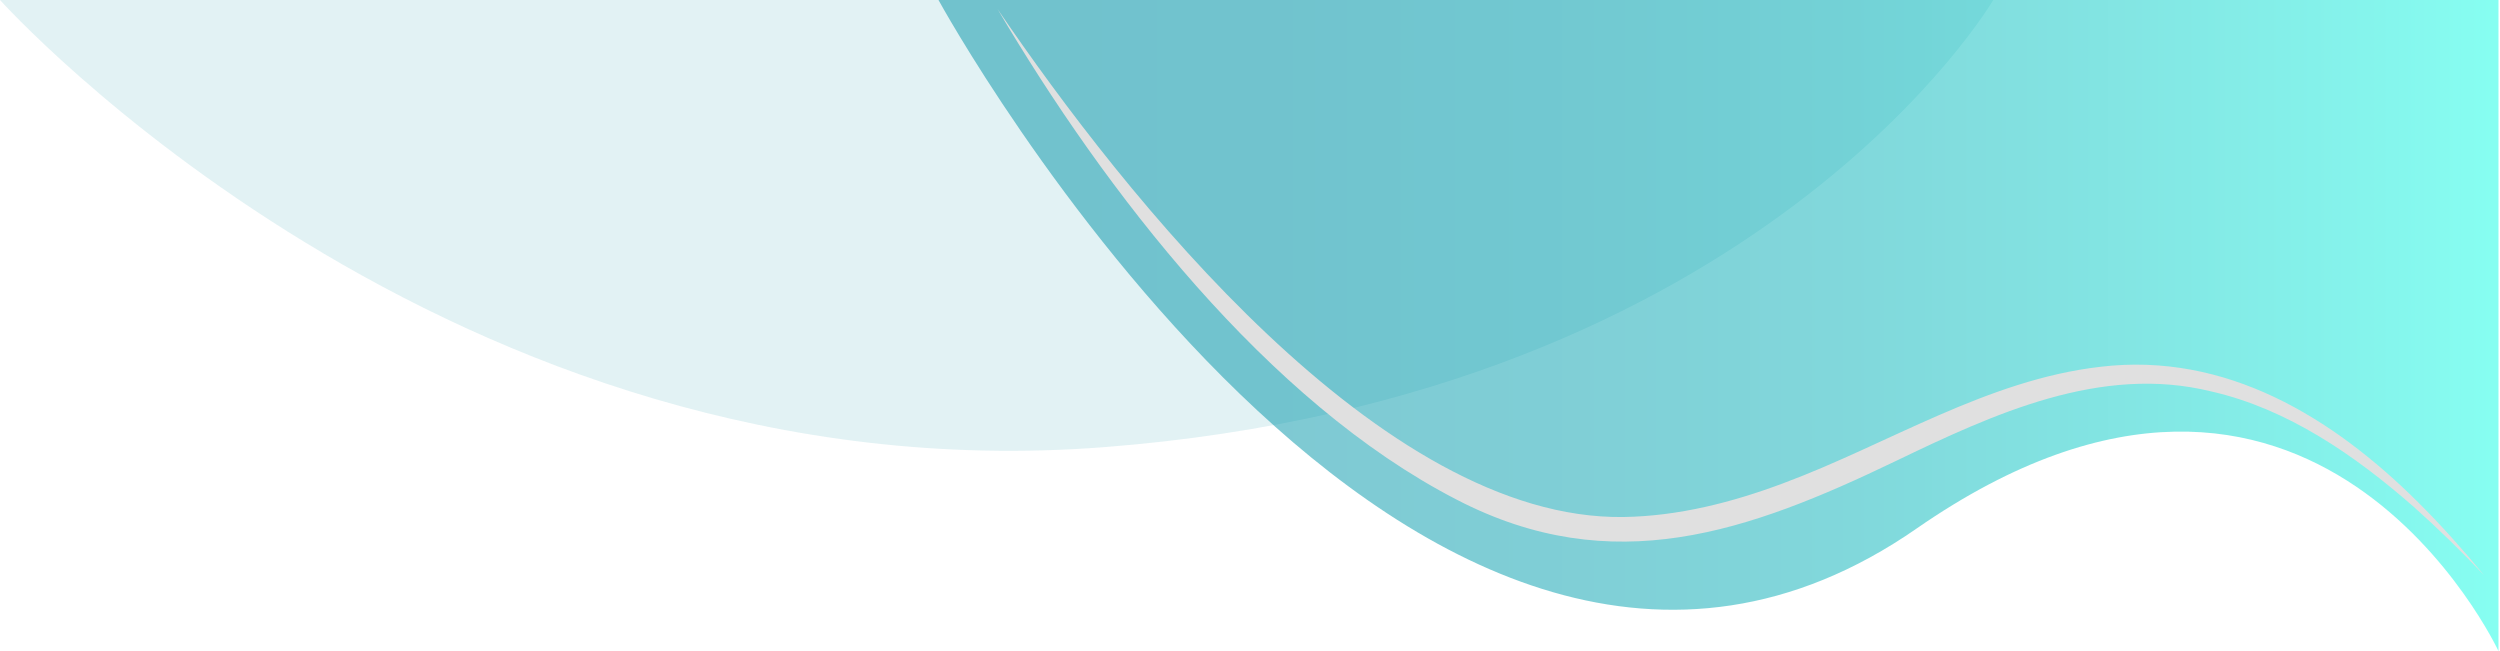
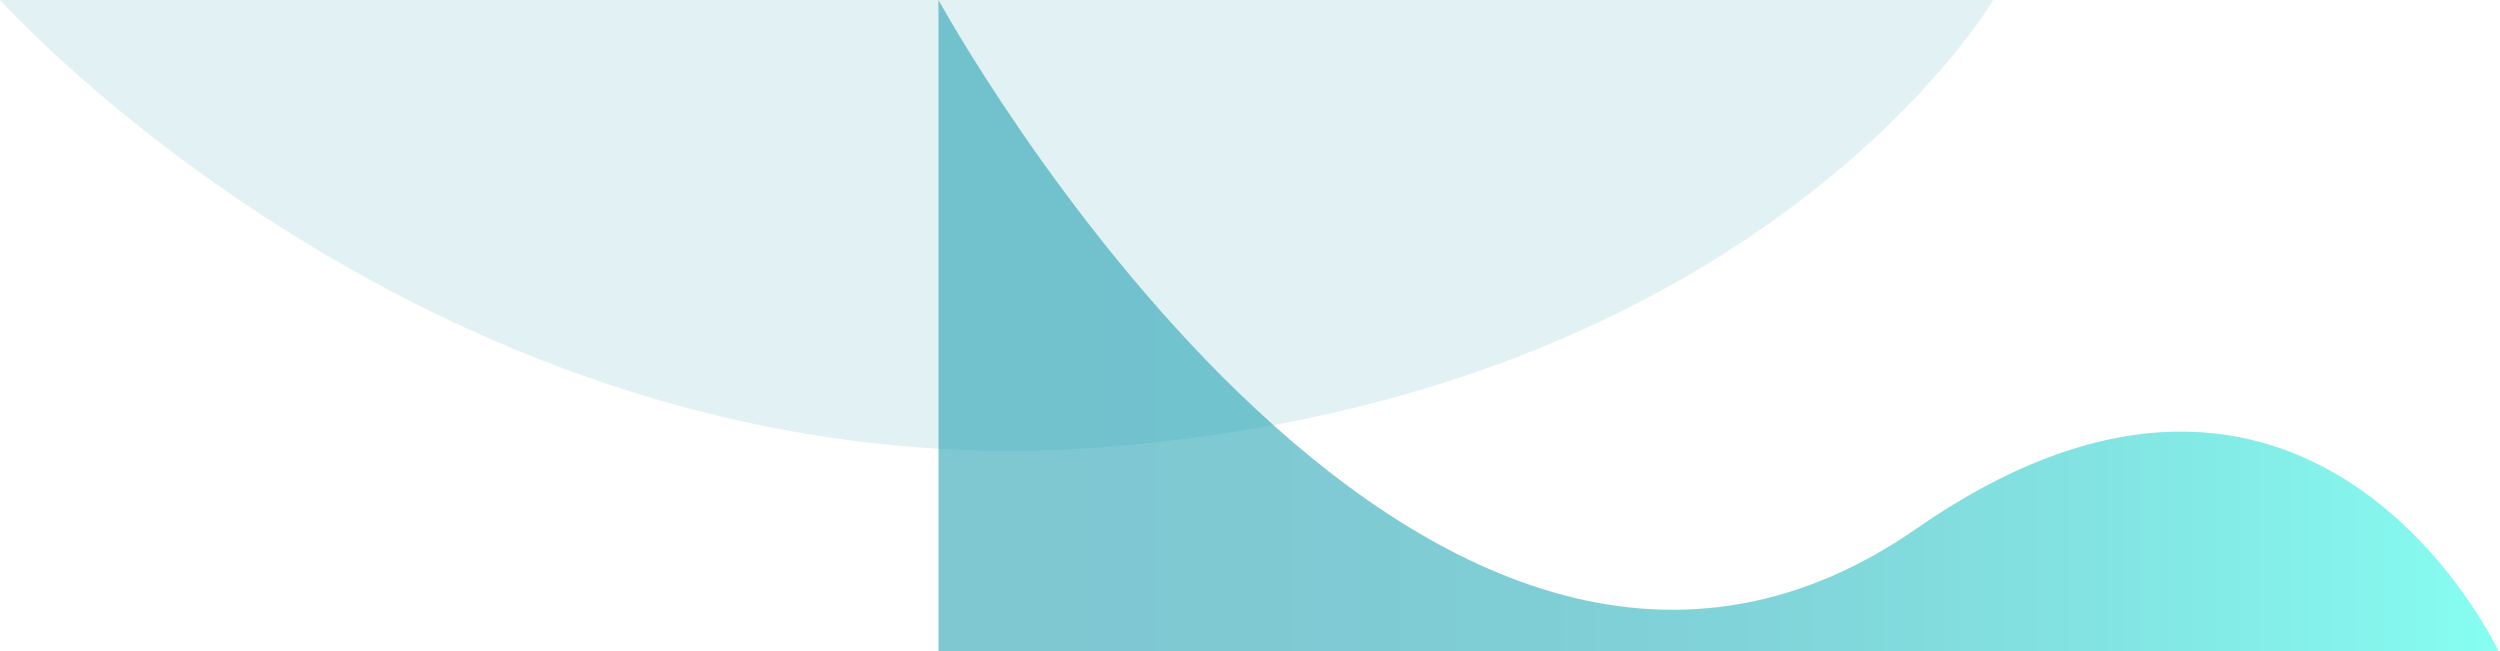
<svg xmlns="http://www.w3.org/2000/svg" width="967" height="252" viewBox="0 0 967 252" fill="none">
  <path opacity="0.4" d="M770.98 -1.52588e-05H0C0 -1.52588e-05 172.97 192.77 427.22 172.95C681.47 153.13 770.98 -1.52588e-05 770.98 -1.52588e-05Z" fill="#B6DFE5" />
-   <path opacity="0.5" d="M966.41 251.83C966.41 251.83 894.71 98.03 741.31 204.46C548.11 338.5 363.01 0.01 363.01 0.01H966.42V251.83" fill="url(#paint0_linear_121_1545)" />
-   <path d="M385.88 3.55C427.355 73.835 490.061 155.474 563.476 193.279C623.709 224.51 676.329 205.715 733.225 178.356C771.082 160.136 812.624 140.892 855.273 151.397C884.885 158.127 910.967 176.181 933.625 196.039C943.062 204.447 952.17 213.381 960.88 222.55C952.82 212.757 944.304 203.179 935.293 194.245C902.14 161.267 860.86 136.113 812.508 141.867C768.589 146.91 730.393 171.811 689.772 186.92C669.966 194.352 649.19 199.648 627.996 199.98C534.31 201.306 434.891 75.532 385.88 3.55Z" fill="#E0E0E0" />
+   <path opacity="0.5" d="M966.41 251.83C966.41 251.83 894.71 98.03 741.31 204.46C548.11 338.5 363.01 0.01 363.01 0.01V251.83" fill="url(#paint0_linear_121_1545)" />
  <defs>
    <linearGradient id="paint0_linear_121_1545" x1="363" y1="125.91" x2="966.41" y2="125.91" gradientUnits="userSpaceOnUse">
      <stop stop-color="#0091A6" />
      <stop offset="0.21" stop-color="#0094A8" />
      <stop offset="0.4" stop-color="#019FAE" />
      <stop offset="0.58" stop-color="#04B1B8" />
      <stop offset="0.75" stop-color="#07CBC7" />
      <stop offset="0.92" stop-color="#0CEBDA" />
      <stop offset="1" stop-color="#0FFFE5" />
    </linearGradient>
  </defs>
</svg>